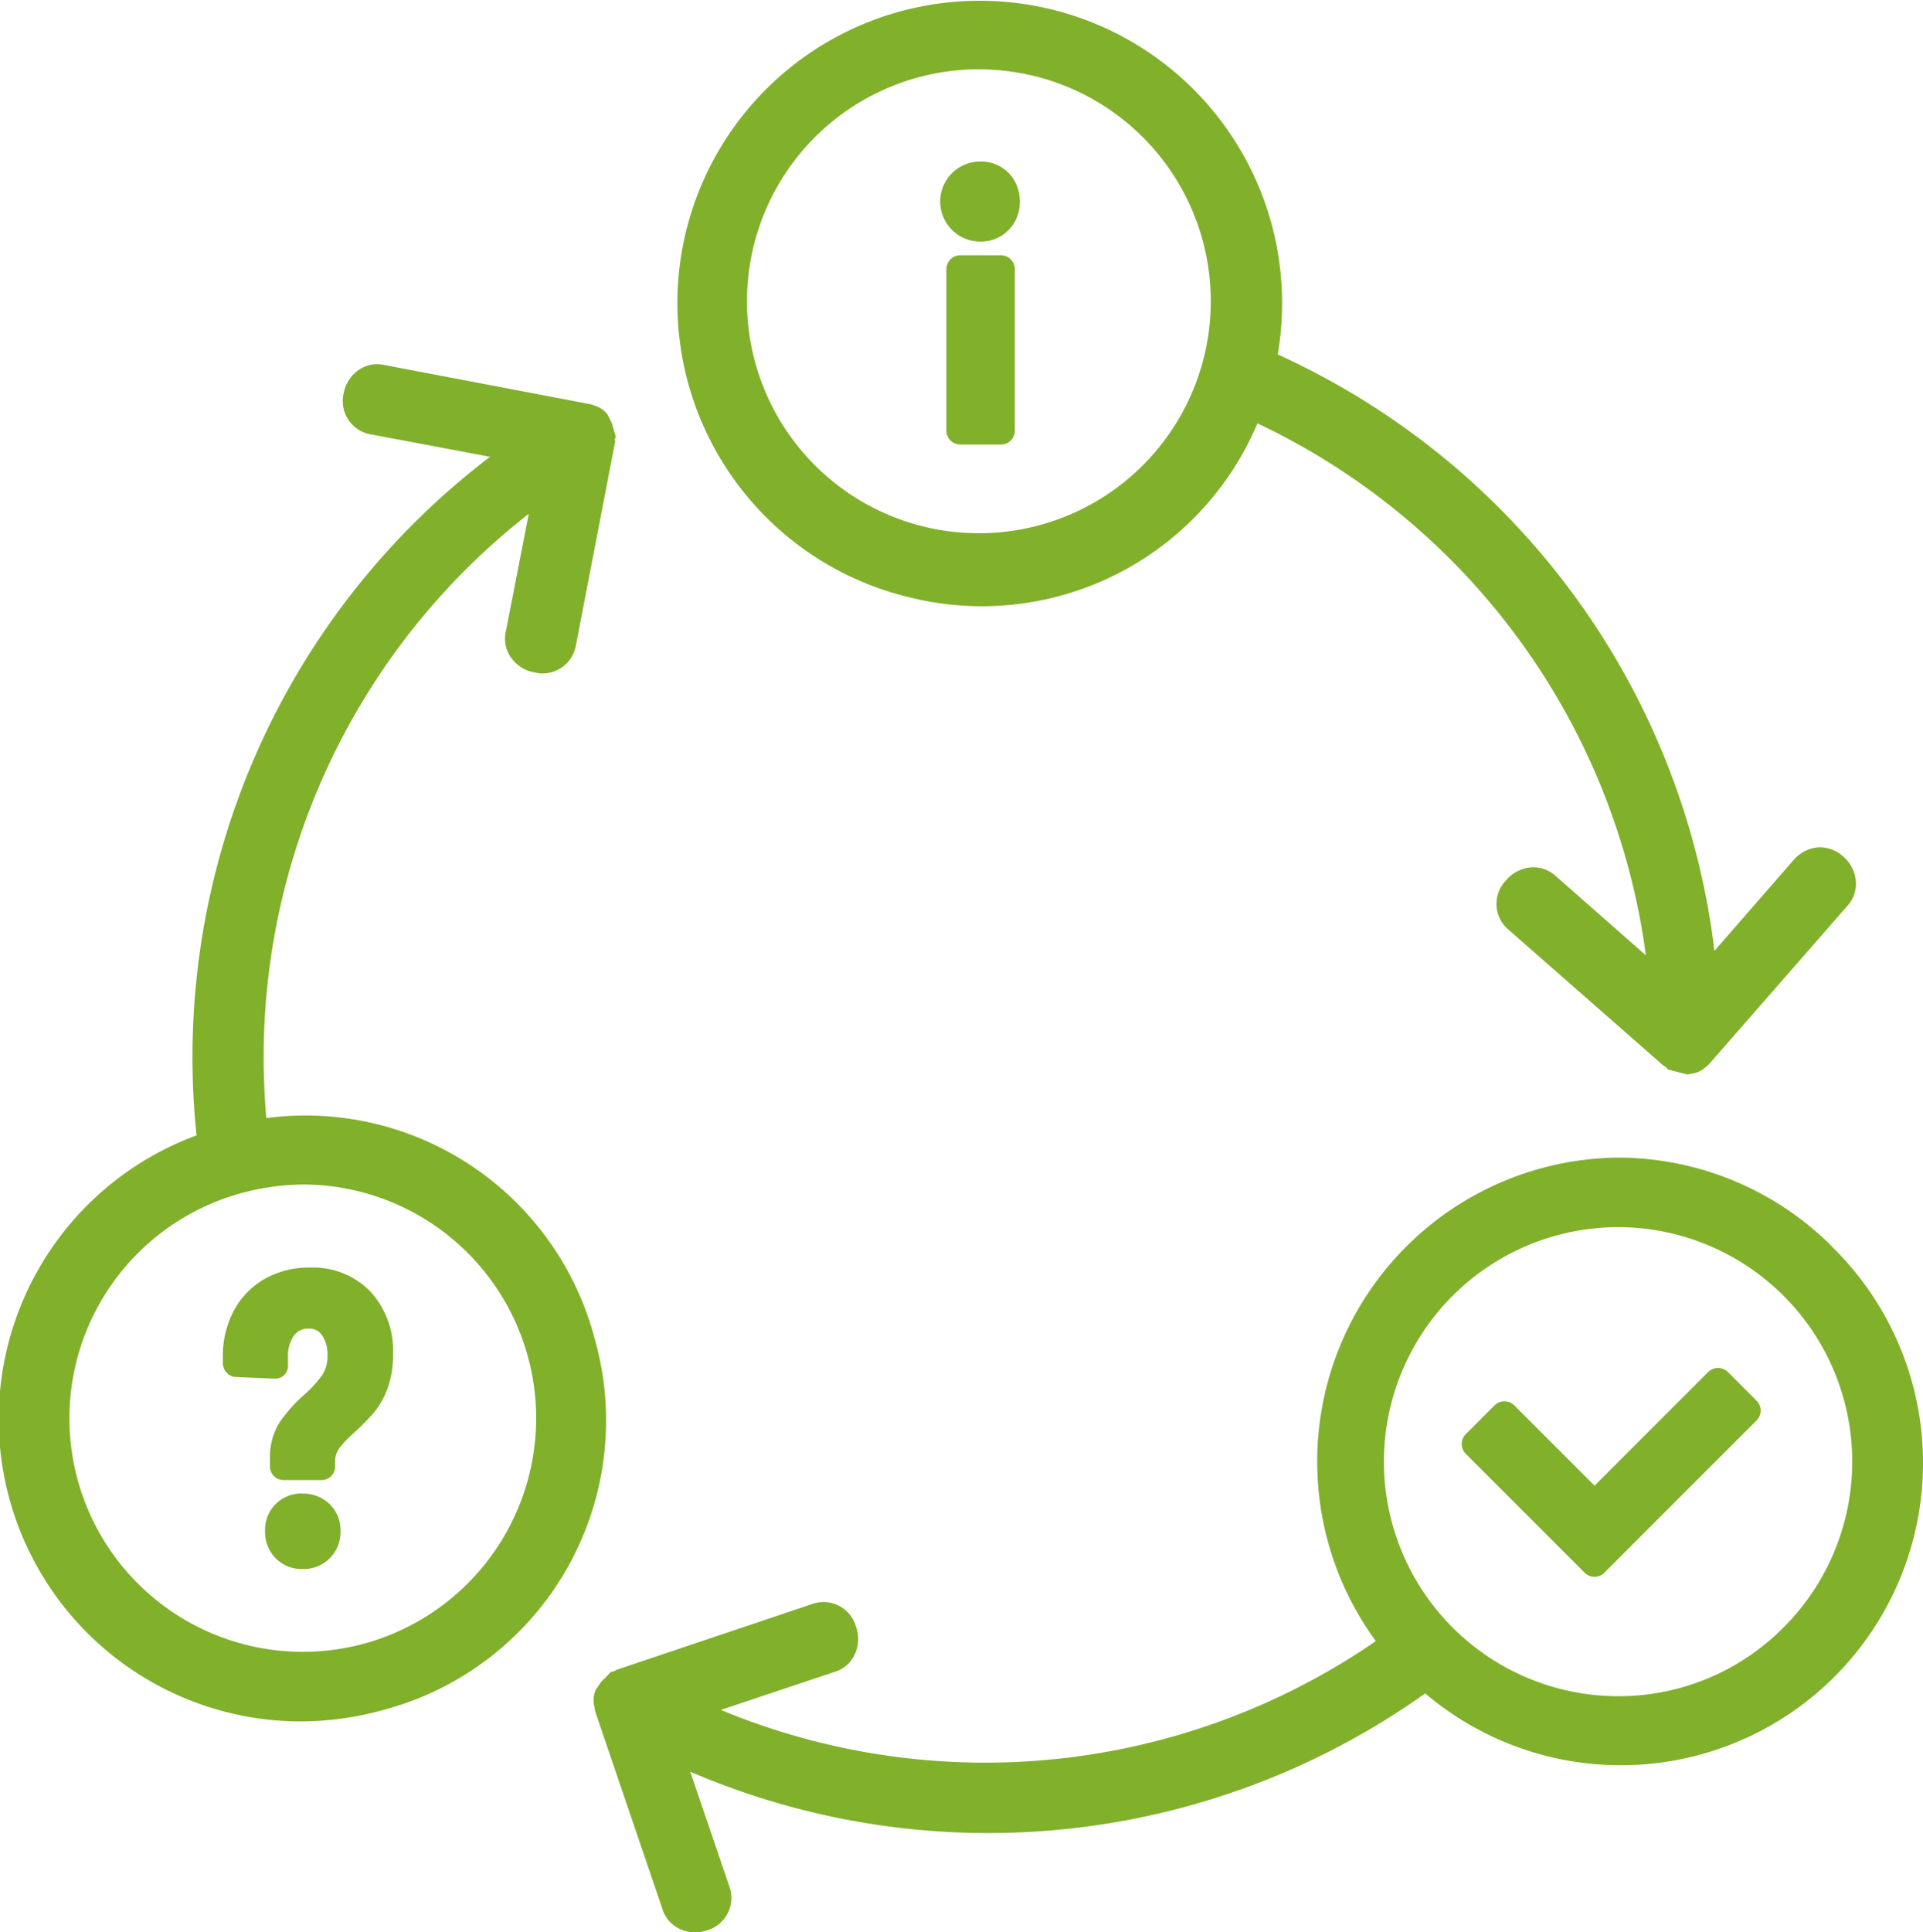
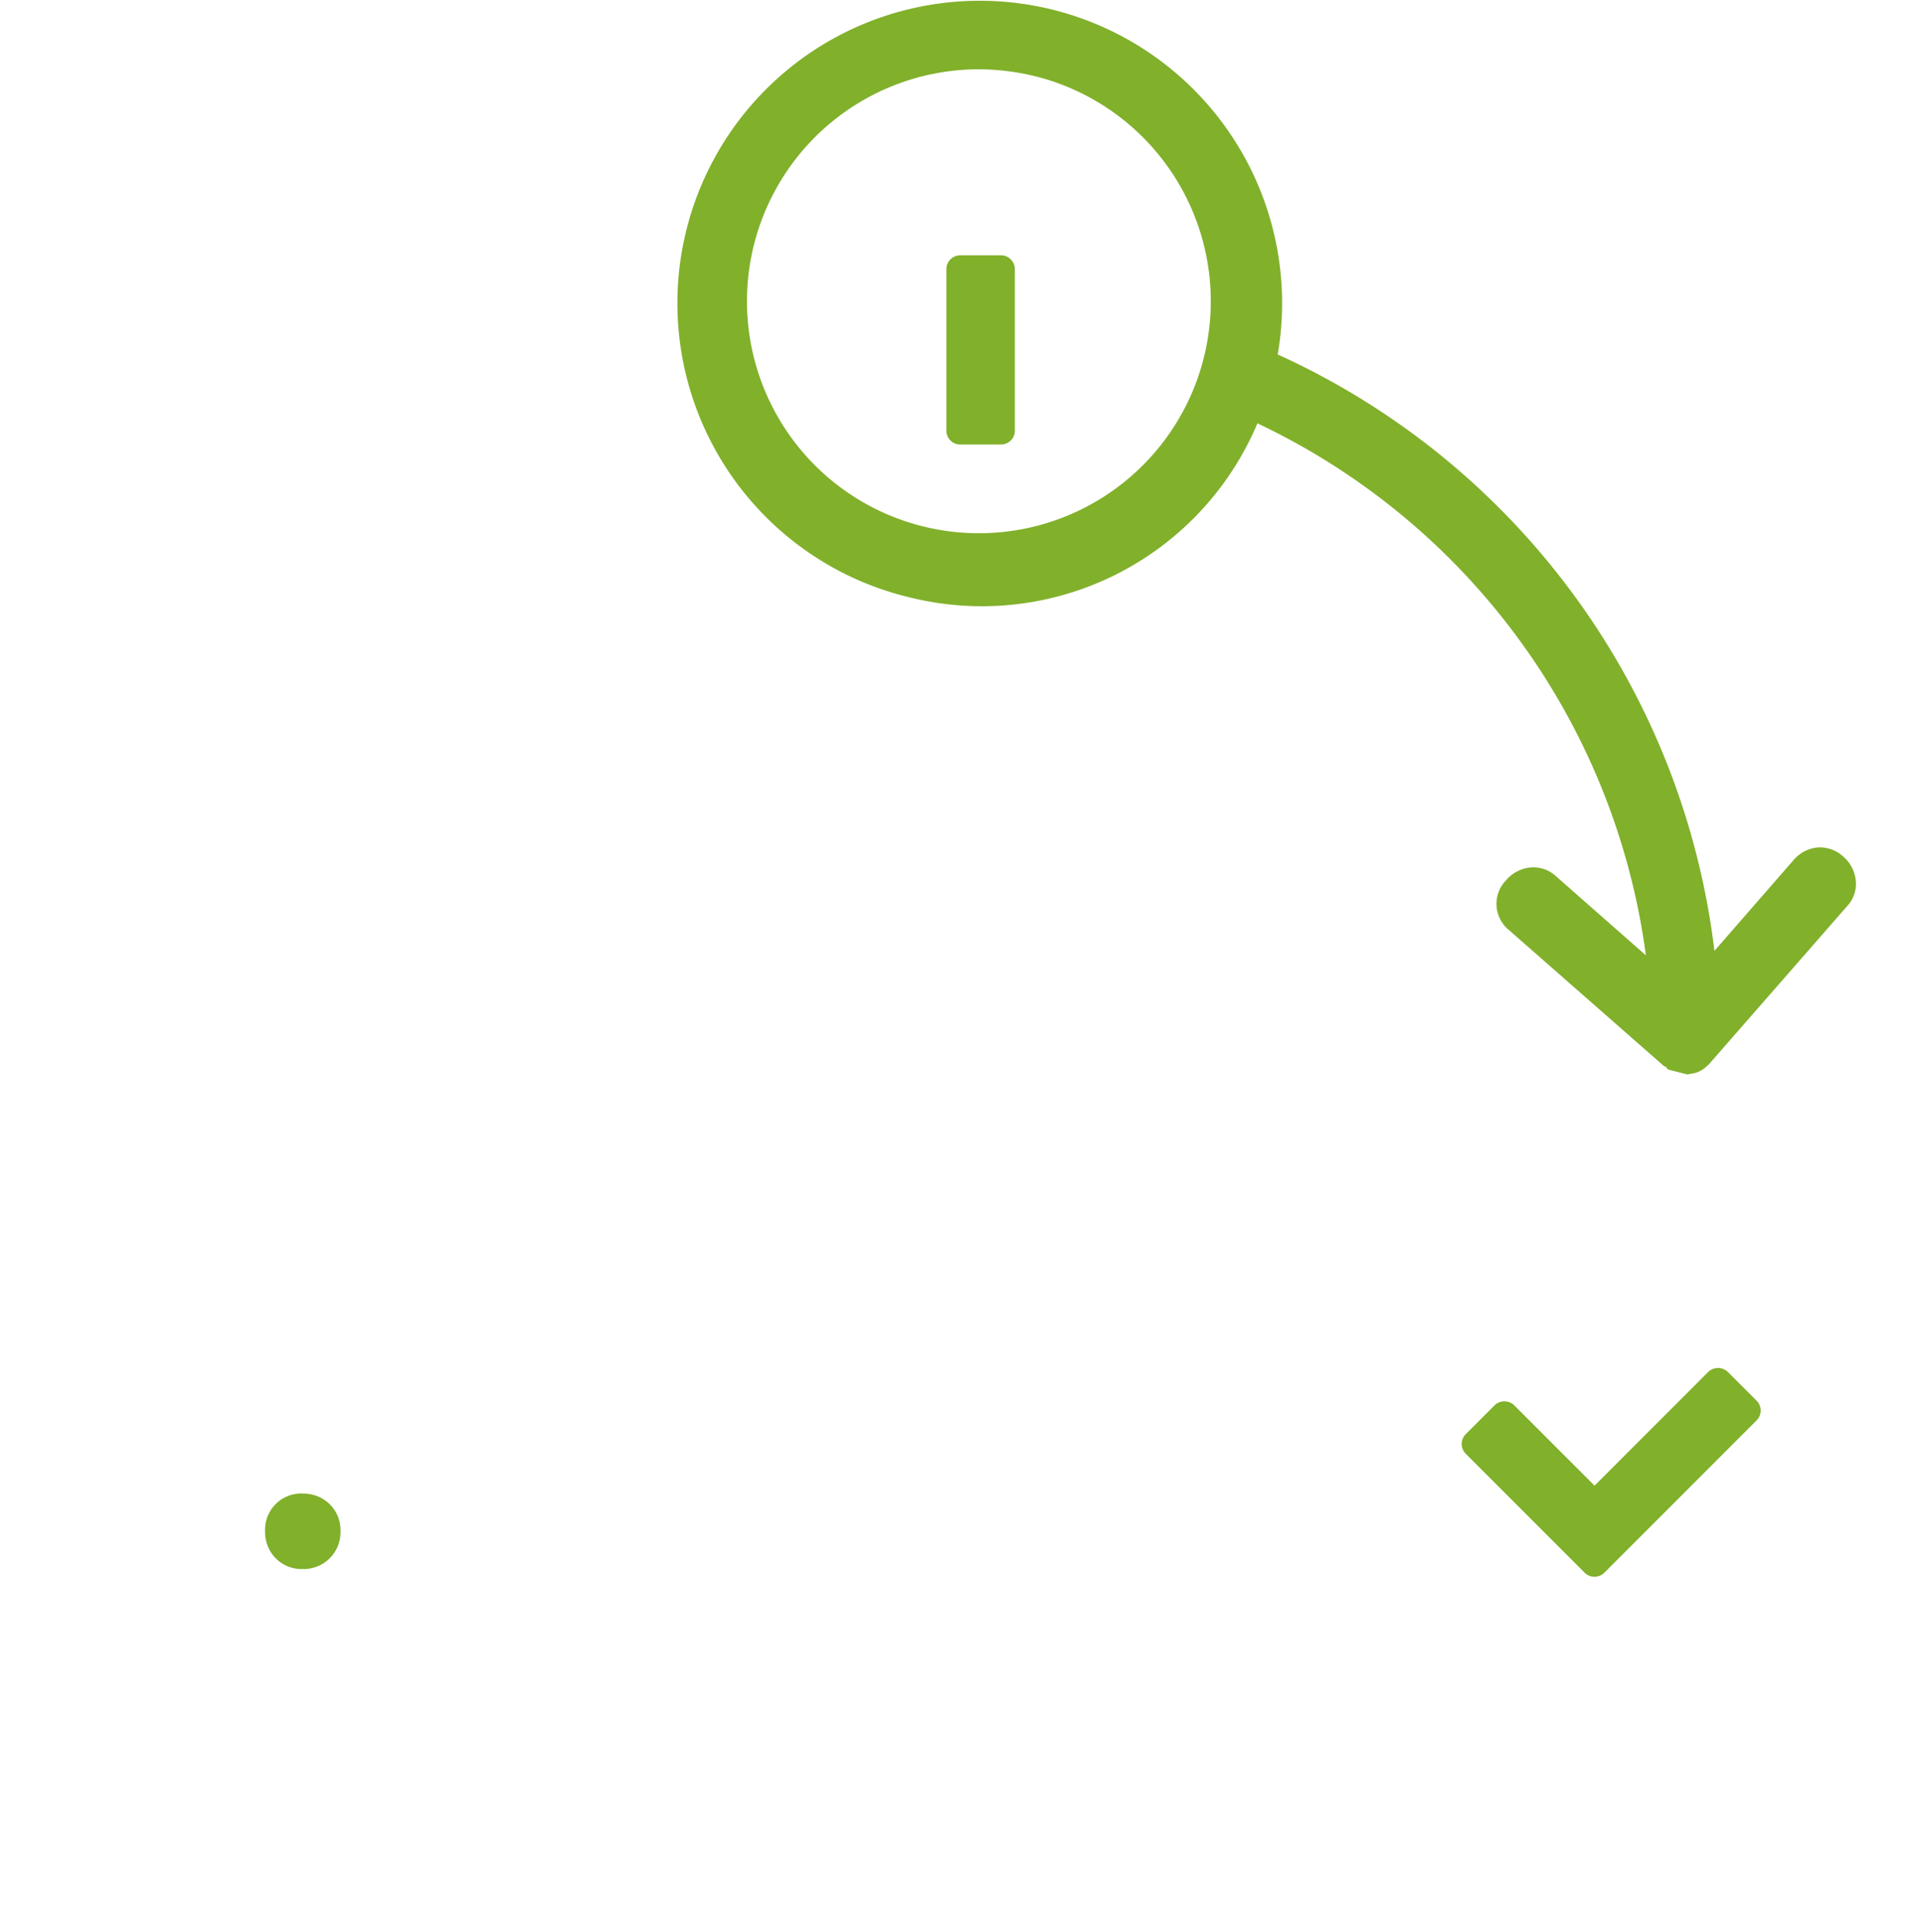
<svg xmlns="http://www.w3.org/2000/svg" width="92.696" height="93.118" viewBox="0 0 92.696 93.118">
  <g id="Grupo_349" data-name="Grupo 349" transform="translate(-1161.343 -1622.76)">
-     <path id="Caminho_30" data-name="Caminho 30" d="M944.115,564.109a14.414,14.414,0,0,0-15.785-10.478,33.215,33.215,0,0,1,12.65-29.12l-1.1,5.649a1.568,1.568,0,0,0,.211,1.232,1.763,1.763,0,0,0,1.179.766,1.591,1.591,0,0,0,.8-.01,1.63,1.63,0,0,0,1.18-1.288l1.892-9.821.005-.024-.028-.095.06-.107-.2-.682-.2-.4a1.2,1.2,0,0,0-.4-.343,1.737,1.737,0,0,0-.269-.106,1.01,1.01,0,0,1-.125-.045l-9.936-1.891a1.571,1.571,0,0,0-1.232.21,1.749,1.749,0,0,0-.764,1.168,1.63,1.63,0,0,0,1.381,1.972l5.679,1.07a36.342,36.342,0,0,0-14.148,32.7,14.569,14.569,0,0,0,4.989,28.241,15.052,15.052,0,0,0,4.127-.583,14.426,14.426,0,0,0,10.031-18.015m-10.942,14.814a11.251,11.251,0,0,1-6.163-21.642,11.636,11.636,0,0,1,3.183-.449,11.263,11.263,0,0,1,2.98,22.091" transform="translate(245.852 1123.009)" fill="#81b02b" />
-     <path id="Caminho_31" data-name="Caminho 31" d="M1077.364,658.121a14.611,14.611,0,0,0-10.313-4.269h-.025a14.65,14.65,0,0,0-11.637,23.3,33.213,33.213,0,0,1-31.574,3.316l5.457-1.824a1.566,1.566,0,0,0,.969-.789,1.752,1.752,0,0,0,.088-1.4,1.623,1.623,0,0,0-2.108-1.092l-9.43,3.171-.107.066-.166.036-.49.5-.246.372a1.2,1.2,0,0,0-.1.52,1.643,1.643,0,0,0,.039.289,1.044,1.044,0,0,1,.023.128v.053l3.244,9.527a1.558,1.558,0,0,0,.788.968,1.683,1.683,0,0,0,.79.194,1.848,1.848,0,0,0,.6-.1,1.629,1.629,0,0,0,1.037-2.173l-1.863-5.47a36.346,36.346,0,0,0,35.428-3.772,14.569,14.569,0,0,0,19.593-21.544m-2.237,18.28a11.2,11.2,0,0,1-7.934,3.4h-.072a11.3,11.3,0,0,1-.074-22.606h.072a11.3,11.3,0,0,1,8.008,19.208" transform="translate(172.275 1024.694)" fill="#81b02b" />
    <path id="Caminho_32" data-name="Caminho 32" d="M1043,483.34a14.412,14.412,0,0,0,17.021-8.32,33.215,33.215,0,0,1,18.726,25.638l-4.319-3.8a1.6,1.6,0,0,0-1.169-.441,1.754,1.754,0,0,0-1.252.624,1.625,1.625,0,0,0,.112,2.374l7.479,6.562.11.058.115.127.92.236.2-.038a1.208,1.208,0,0,0,.5-.175,1.664,1.664,0,0,0,.244-.191.979.979,0,0,1,.085-.071l6.657-7.616a1.567,1.567,0,0,0,.442-1.17,1.749,1.749,0,0,0-.62-1.248,1.665,1.665,0,0,0-1.245-.43,1.751,1.751,0,0,0-1.155.624l-3.8,4.359A36.338,36.338,0,0,0,1061,471.7a14.574,14.574,0,1,0-18,11.643m6.459-25.012a11.179,11.179,0,1,1-2.911-.373,11.639,11.639,0,0,1,2.911.373" transform="translate(161.934 1168.141)" fill="#81b02b" />
    <path id="Caminho_33" data-name="Caminho 33" d="M962.934,711.659a1.744,1.744,0,0,0-1.809,1.811,1.8,1.8,0,0,0,.506,1.305,1.749,1.749,0,0,0,1.3.524,1.777,1.777,0,0,0,1.83-1.829,1.747,1.747,0,0,0-.525-1.3,1.8,1.8,0,0,0-1.305-.506" transform="translate(212.996 983.074)" fill="#81b02b" />
-     <path id="Caminho_34" data-name="Caminho 34" d="M954.5,678.052l1.849.079a.616.616,0,0,0,.654-.633v-.419a1.651,1.651,0,0,1,.292-1.032.839.839,0,0,1,.709-.328.727.727,0,0,1,.627.305,1.61,1.61,0,0,1,.273.994,1.63,1.63,0,0,1-.247.933,5.838,5.838,0,0,1-.894.974,7.422,7.422,0,0,0-1.182,1.333,3.172,3.172,0,0,0-.447,1.762v.345a.653.653,0,0,0,.653.653h1.833a.651.651,0,0,0,.654-.653v-.206a1.081,1.081,0,0,1,.19-.662,5.512,5.512,0,0,1,.773-.806,11.2,11.2,0,0,0,.911-.933,3.921,3.921,0,0,0,.649-1.147,4.72,4.72,0,0,0,.267-1.673,4.2,4.2,0,0,0-1.091-3.006,3.849,3.849,0,0,0-2.911-1.154,4.337,4.337,0,0,0-2.178.542,3.834,3.834,0,0,0-1.495,1.538,4.626,4.626,0,0,0-.528,2.22v.3a.668.668,0,0,0,.172.451.626.626,0,0,0,.466.223" transform="translate(218.224 1011.067)" fill="#81b02b" />
-     <path id="Caminho_35" data-name="Caminho 35" d="M1079.276,482.423a1.928,1.928,0,1,0,0,3.856,1.853,1.853,0,0,0,1.358-.547,1.876,1.876,0,0,0,.548-1.38,1.9,1.9,0,0,0-.534-1.377,1.842,1.842,0,0,0-1.372-.551" transform="translate(129.316 1148.122)" fill="#81b02b" />
    <path id="Caminho_36" data-name="Caminho 36" d="M1081.045,498.558h-1.961a.67.67,0,0,0-.67.67v7.779a.668.668,0,0,0,.67.67h1.961a.668.668,0,0,0,.67-.67v-7.779a.666.666,0,0,0-.2-.476.658.658,0,0,0-.473-.194" transform="translate(128.548 1136.505)" fill="#81b02b" />
    <path id="Caminho_37" data-name="Caminho 37" d="M1179.958,690.249a.681.681,0,0,0-.948,0l-5.478,5.479-3.871-3.872a.68.68,0,0,0-.948,0l-1.389,1.389a.67.67,0,0,0,0,.946l5.732,5.732a.67.67,0,0,0,.948,0l7.339-7.34a.67.67,0,0,0,0-.949Z" transform="translate(64.674 998.627)" fill="#81b02b" />
  </g>
</svg>